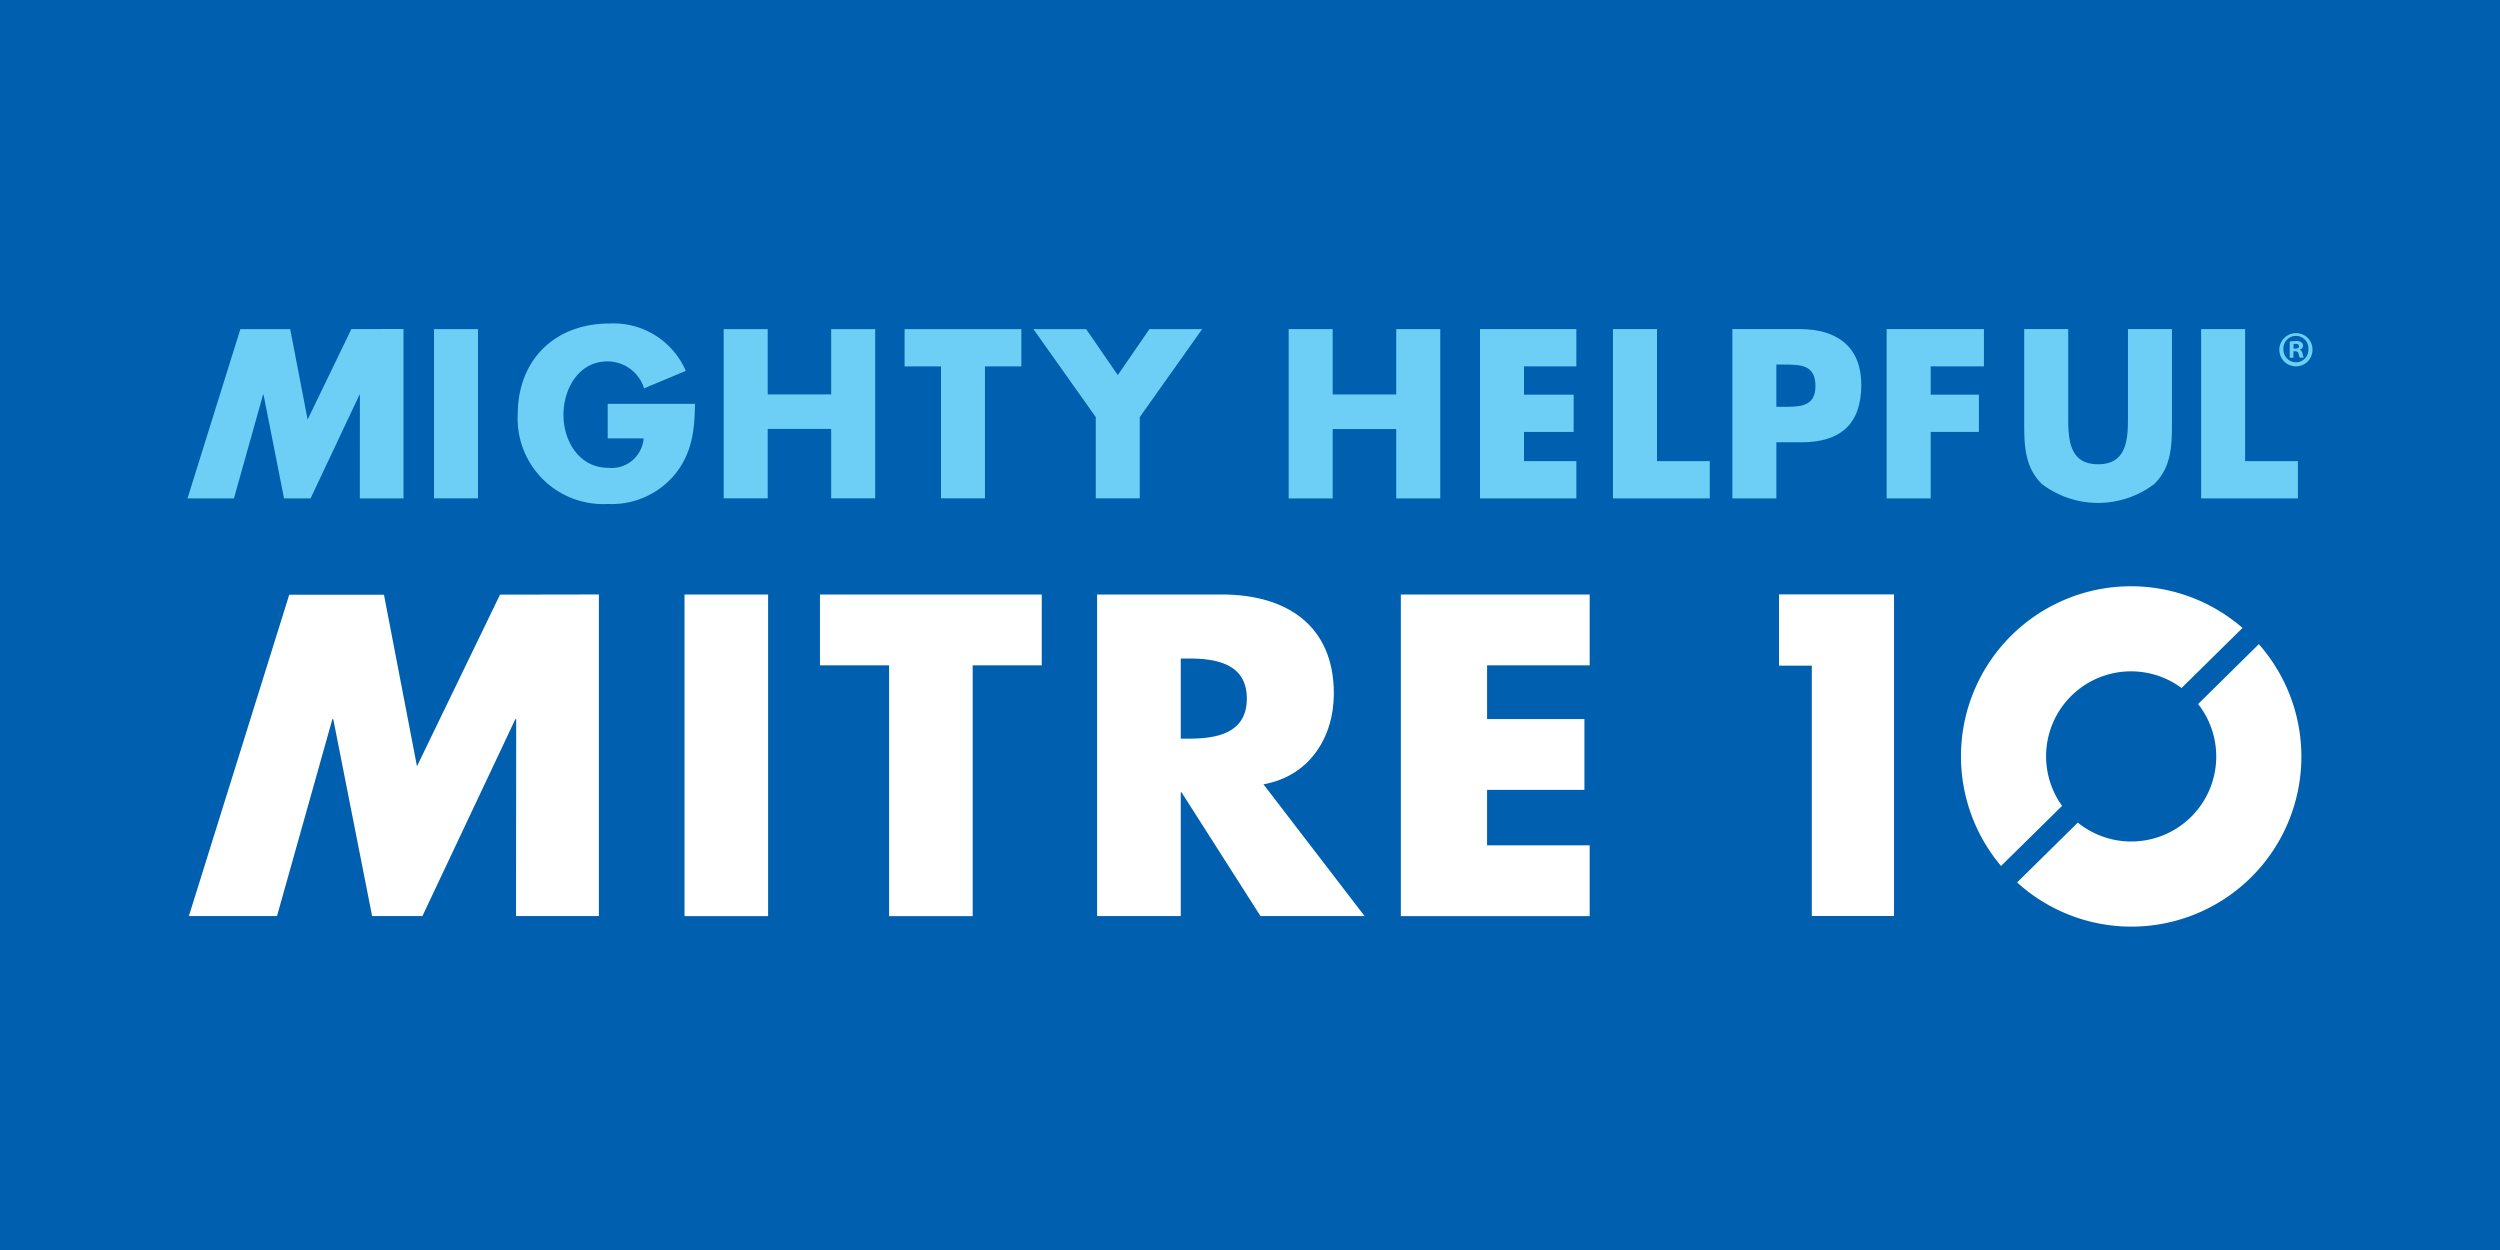
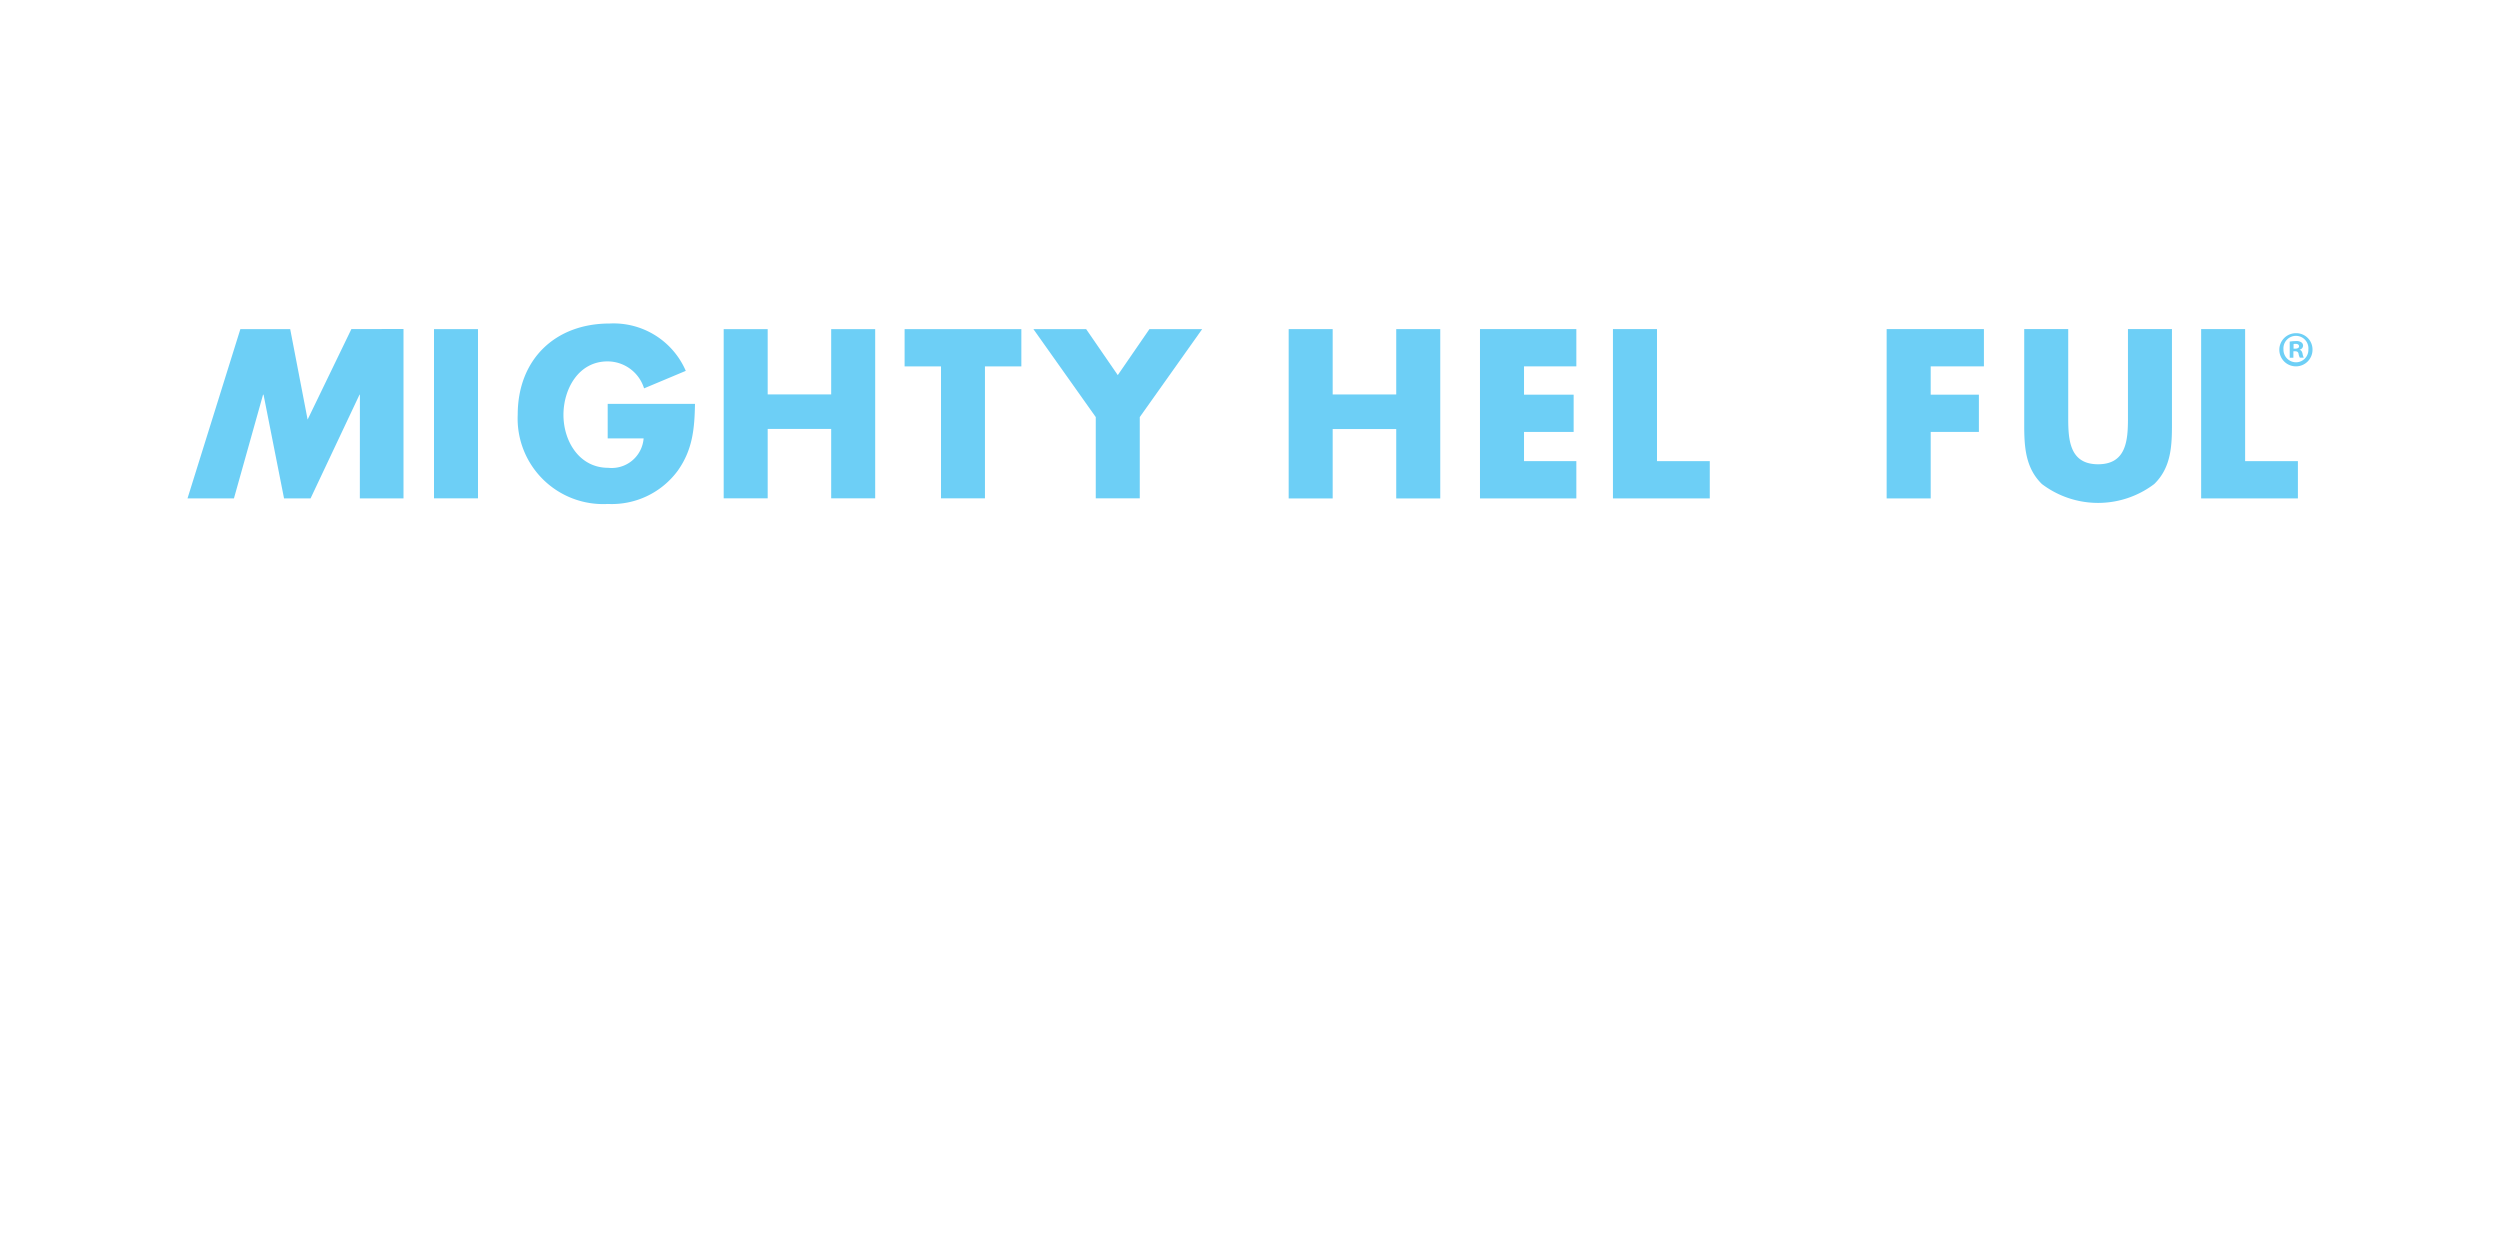
<svg xmlns="http://www.w3.org/2000/svg" width="500" height="250" viewBox="0 0 500 250">
  <g id="Group_1" data-name="Group 1" transform="translate(-99 -96)">
-     <rect id="Rectangle_1" data-name="Rectangle 1" width="500" height="250" transform="translate(99 96)" fill="#0060af" />
    <g id="Mitre_10_Logo" data-name="Mitre 10 Logo" transform="translate(136.5 160.691)">
-       <path id="Path_546" data-name="Path 546" d="M555.492,13.485c0,4.13-3.142,4.13-6.336,4.13H547.67V9.168h1.486c3.413,0,6.336.043,6.336,4.323m9.158-.271c0-7.77-5.026-11.149-12.3-11.149H538.874V35.937h8.8V24.713h5.006c7.67,0,11.979-3.508,11.979-11.5" transform="translate(-229.9 -0.946)" fill="#6dcff6" />
      <path id="Path_547" data-name="Path 547" d="M593.291,2.071V35.938h8.81v-13.3h9.64V15.188H602.1V9.527h10.646V2.071Z" transform="translate(-253.462 -0.945)" fill="#6dcff6" />
      <path id="Path_548" data-name="Path 548" d="M657.848,2.072V19.9c0,4.4-.316,9.208-5.975,9.208S645.9,24.3,645.9,19.9V2.072h-8.8V21.114c0,4.357.182,8.671,3.54,11.95a18.6,18.6,0,0,0,22.459,0c3.374-3.279,3.549-7.592,3.549-11.95V2.072Z" transform="translate(-269.756 -0.946)" fill="#6dcff6" />
      <path id="Path_549" data-name="Path 549" d="M702.785,2.071V35.936h19.351V28.482H711.581V2.071Z" transform="translate(-300.056 -0.945)" fill="#6dcff6" />
      <path id="Path_550" data-name="Path 550" d="M62.745,87.919,46.136,122.25l-6.6-34.311H20.589L.515,152.211H18.141l11.076-39.384h.18l7.77,39.384H47.223L65.81,112.826h.173l-.034,39.384H82.519V87.885Z" transform="translate(-0.242 -33.683)" fill="#fff" />
      <path id="Path_551" data-name="Path 551" d="M133.011,16.08v6.912h7.183a6.407,6.407,0,0,1-7.094,5.877c-5.781,0-8.937-5.34-8.937-10.587,0-5.167,3.01-10.694,8.8-10.694a7.654,7.654,0,0,1,7.324,5.392l8.341-3.5A15.722,15.722,0,0,0,133.373.012c-10.905,0-18.357,7.226-18.357,18.222A17.105,17.105,0,0,0,133.05,36.1a16.382,16.382,0,0,0,13.968-6.646c3-4.221,3.361-8.437,3.452-13.374Z" transform="translate(-48.972 0.001)" fill="#6dcff6" />
      <path id="Path_552" data-name="Path 552" d="M208.4,2.091V15.146h-12.7V2.091h-8.8V35.928h8.8V22.049h12.7V35.928h8.8V2.091Z" transform="translate(-79.663 -0.954)" fill="#6dcff6" />
      <path id="Path_553" data-name="Path 553" d="M250.237,2.087V9.536h7.281V35.929h8.789V9.536h7.281V2.087Z" transform="translate(-106.817 -0.952)" fill="#6dcff6" />
      <path id="Path_554" data-name="Path 554" d="M317.906,2.083l-6.33,9.2-6.328-9.2H294.7l12.473,17.594V35.925h8.8V19.677L328.456,2.083Z" transform="translate(-125.52 -0.951)" fill="#6dcff6" />
      <rect id="Rectangle_1064" data-name="Rectangle 1064" width="16.718" height="64.319" transform="translate(99.403 54.216)" fill="#fff" />
      <path id="Path_555" data-name="Path 555" d="M219.923,87.906v14.161H233.75v50.155h16.719V102.067h13.815V87.906Z" transform="translate(-93.432 -33.692)" fill="#fff" />
      <path id="Path_556" data-name="Path 556" d="M422.4,87.906v64.319h37.769V138.071h-20.52V126.979h19.465V112.815H439.649V102.067h20.52V87.906Z" transform="translate(-179.732 -33.692)" fill="#fff" />
      <path id="Path_557" data-name="Path 557" d="M555.406,87.862v14.25h6.555v50.067H578.4V87.862Z" transform="translate(-237.098 -33.673)" fill="#fff" />
-       <path id="Path_558" data-name="Path 558" d="M633.853,128.749a16.987,16.987,0,0,1,23.9-23.569l12.188-12.016a34.008,34.008,0,0,0-48.29,47.609Z" transform="translate(-258.939 -32.27)" fill="#fff" />
+       <path id="Path_558" data-name="Path 558" d="M633.853,128.749a16.987,16.987,0,0,1,23.9-23.569a34.008,34.008,0,0,0-48.29,47.609Z" transform="translate(-258.939 -32.27)" fill="#fff" />
      <path id="Path_559" data-name="Path 559" d="M682.817,106.336l-12.141,11.977a17,17,0,0,1-24.063,23.713l-12.141,11.968a33.994,33.994,0,0,0,48.342-47.66" transform="translate(-268.551 -42.196)" fill="#fff" />
      <path id="Path_560" data-name="Path 560" d="M349.037,125.868c9.126-1.62,14.077-9.3,14.077-18.166,0-13.74-9.638-19.795-22.347-19.795h-25v64.317H332.5V127.479h.157l15.783,24.736h20.819Zm-14.926-9.126H332.5V100.706h1.613c5.461,0,11.6,1.019,11.6,8.016s-6.143,8.02-11.6,8.02" transform="translate(-133.846 -33.697)" fill="#fff" />
      <path id="Path_561" data-name="Path 561" d="M734.661,6.694h.35c.407,0,.751-.139.751-.473,0-.3-.228-.491-.683-.491a1.718,1.718,0,0,0-.41.039Zm-.032,1.82h-.735V5.279a8.391,8.391,0,0,1,1.233-.1,1.7,1.7,0,0,1,1.1.255.806.806,0,0,1,.339.683.833.833,0,0,1-.669.769v.043c.321.1.469.353.569.787a2.755,2.755,0,0,0,.244.785h-.792a2.64,2.64,0,0,1-.255-.785c-.061-.334-.262-.5-.669-.5h-.364Zm-1.984-1.672a2.519,2.519,0,0,0,2.524,2.58,2.473,2.473,0,0,0,2.457-2.562,2.5,2.5,0,1,0-4.981-.018m5.807,0A3.317,3.317,0,1,1,735.168,3.6a3.252,3.252,0,0,1,3.283,3.231" transform="translate(-313.452 -1.653)" fill="#6dcff6" />
      <rect id="Rectangle_3290" data-name="Rectangle 3290" width="8.798" height="33.842" transform="translate(49.3 1.135)" fill="#6dcff6" />
      <path id="Path_5741" data-name="Path 5741" d="M32.777,2.054l-8.755,18.1L20.539,2.065H10.573L0,35.925H9.285L15.11,15.177h.1l4.1,20.748h5.3L34.4,15.177h.08l-.011,20.748H43.2V2.04Z" transform="translate(0 -0.93)" fill="#6dcff6" />
      <path id="Path_5742" data-name="Path 5742" d="M405.354,2.075V15.146h-12.71V2.075h-8.8V35.942h8.8V22.063h12.71V35.942h8.807V2.075Z" transform="translate(-163.609 -0.945)" fill="#6dcff6" />
      <path id="Path_5743" data-name="Path 5743" d="M451.309,2.071V35.938H470.58V28.48H460.114V22.641h9.925V15.188h-9.925V9.527H470.58V2.071Z" transform="translate(-192.811 -0.945)" fill="#6dcff6" />
      <path id="Path_5744" data-name="Path 5744" d="M497.728,2.071V35.936h19.365V28.482H506.538V2.071Z" transform="translate(-212.639 -0.945)" fill="#6dcff6" />
    </g>
  </g>
</svg>